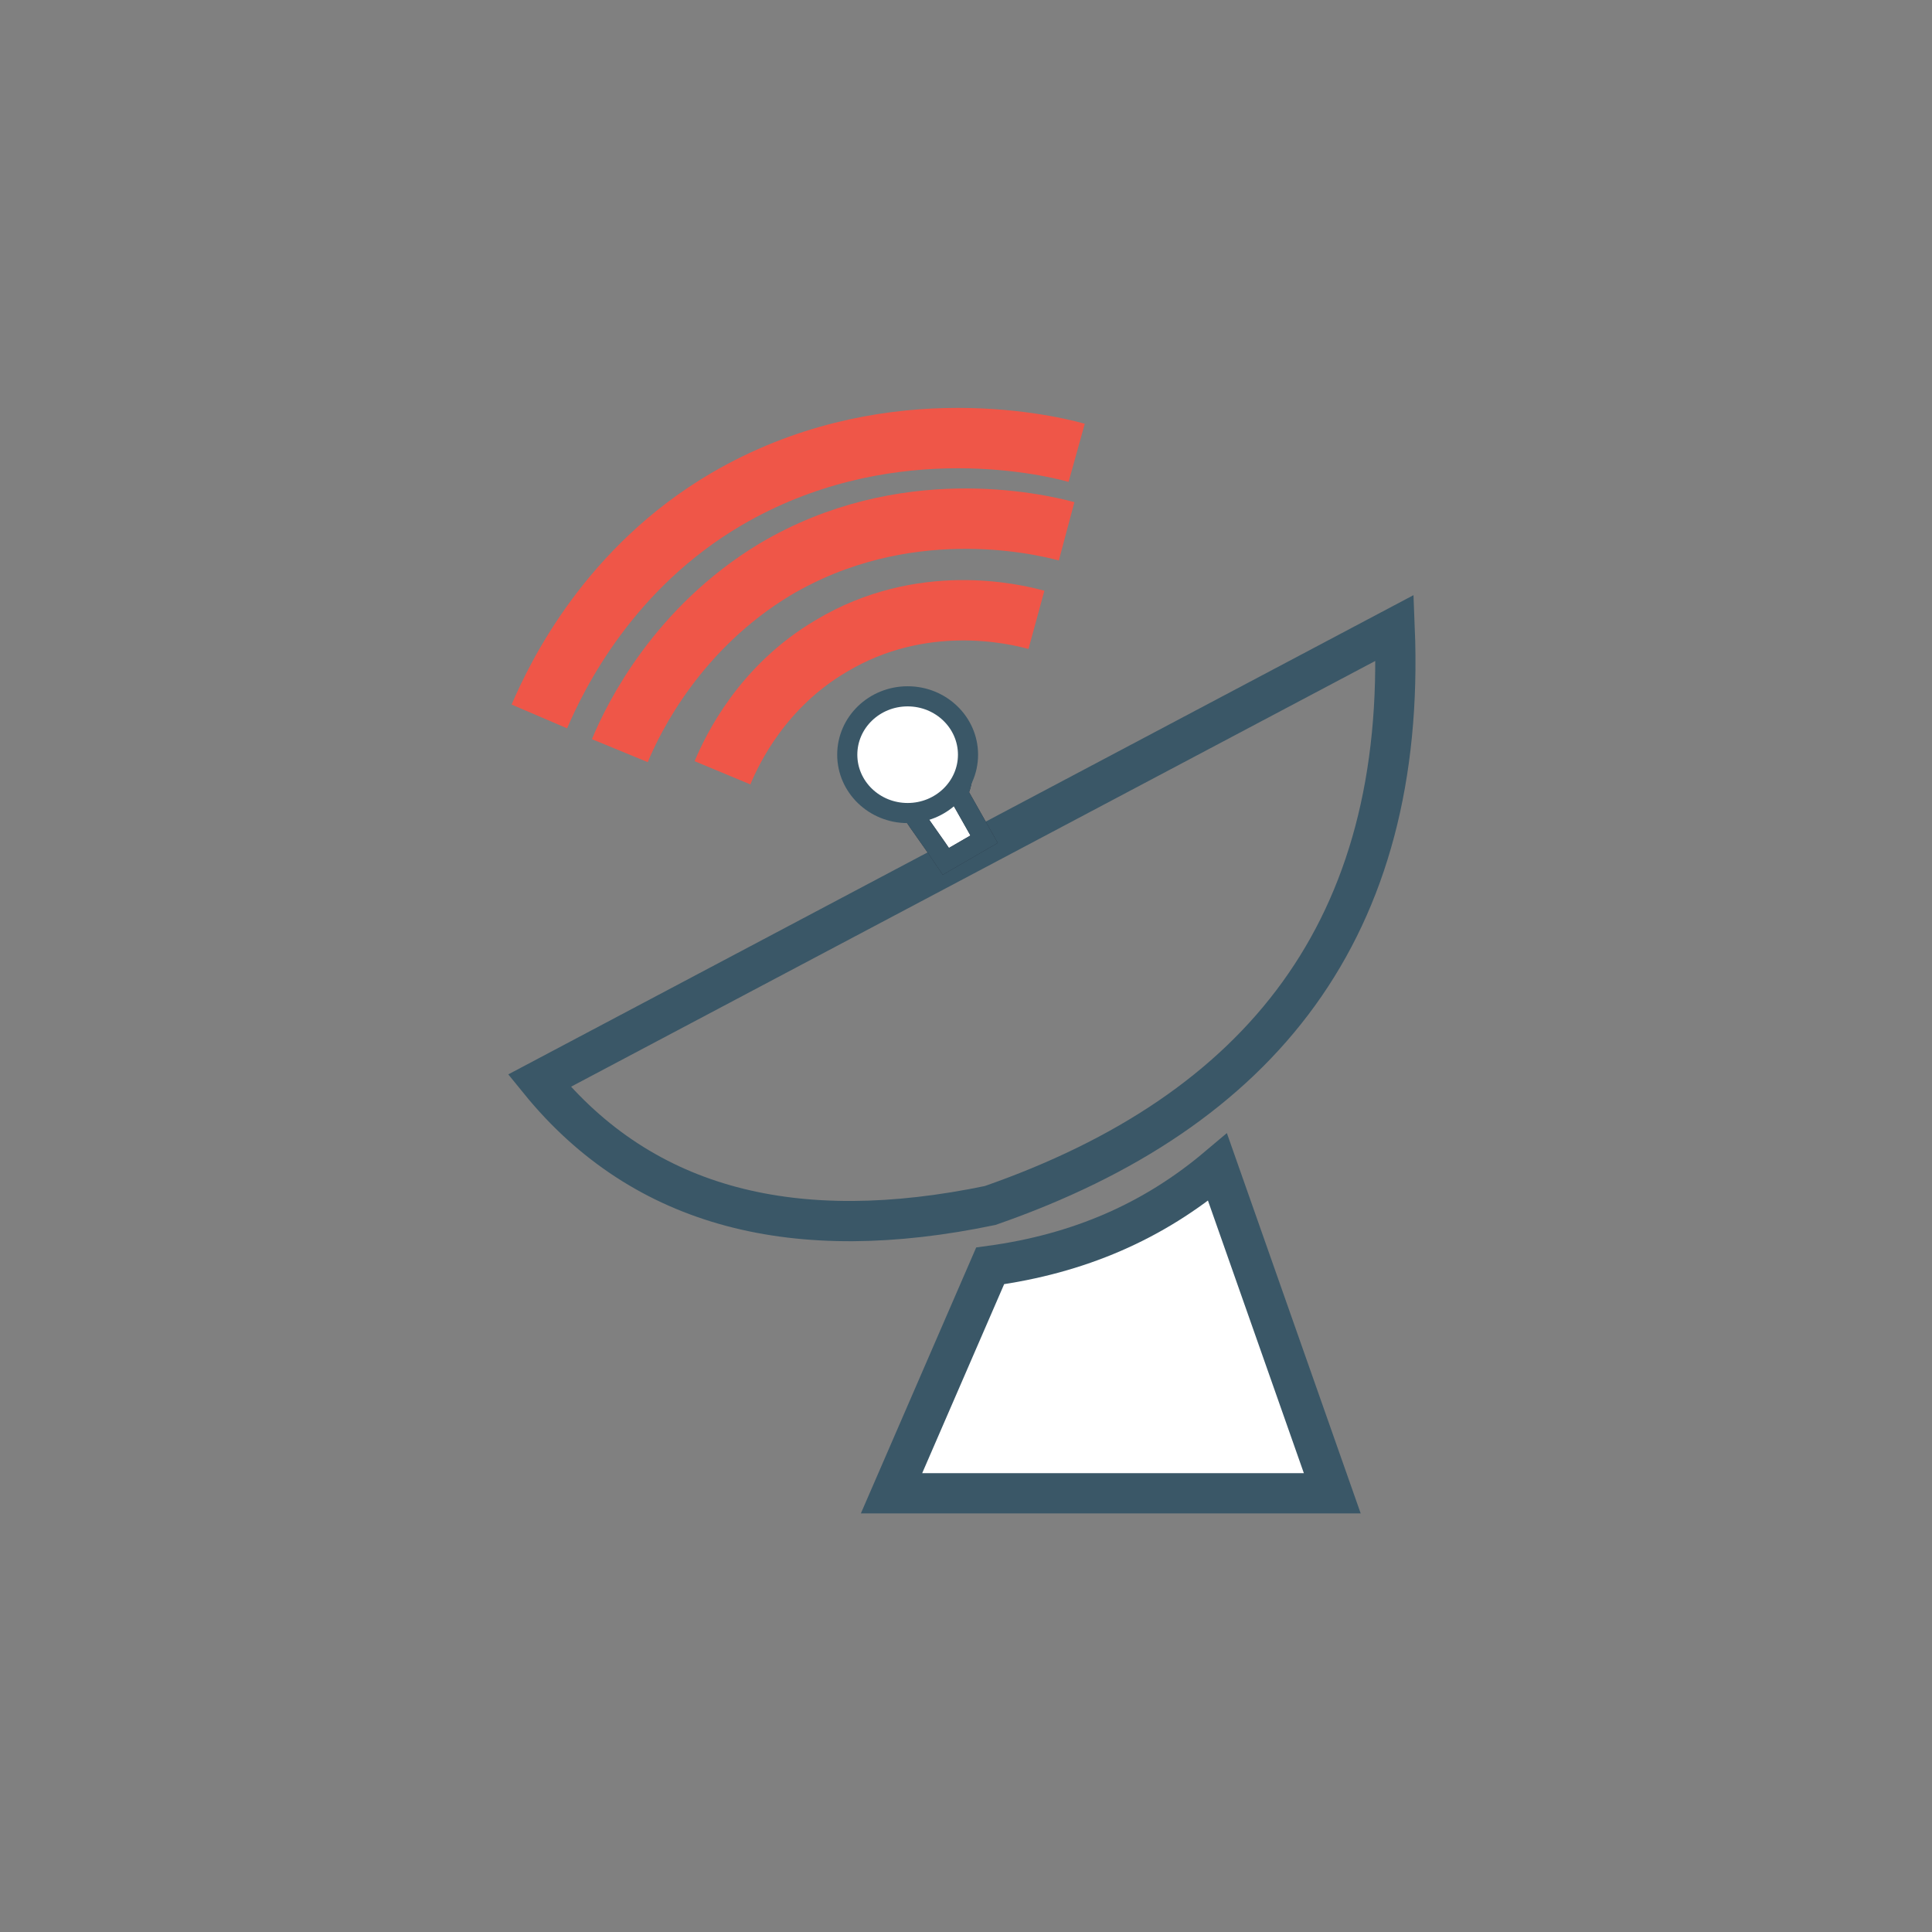
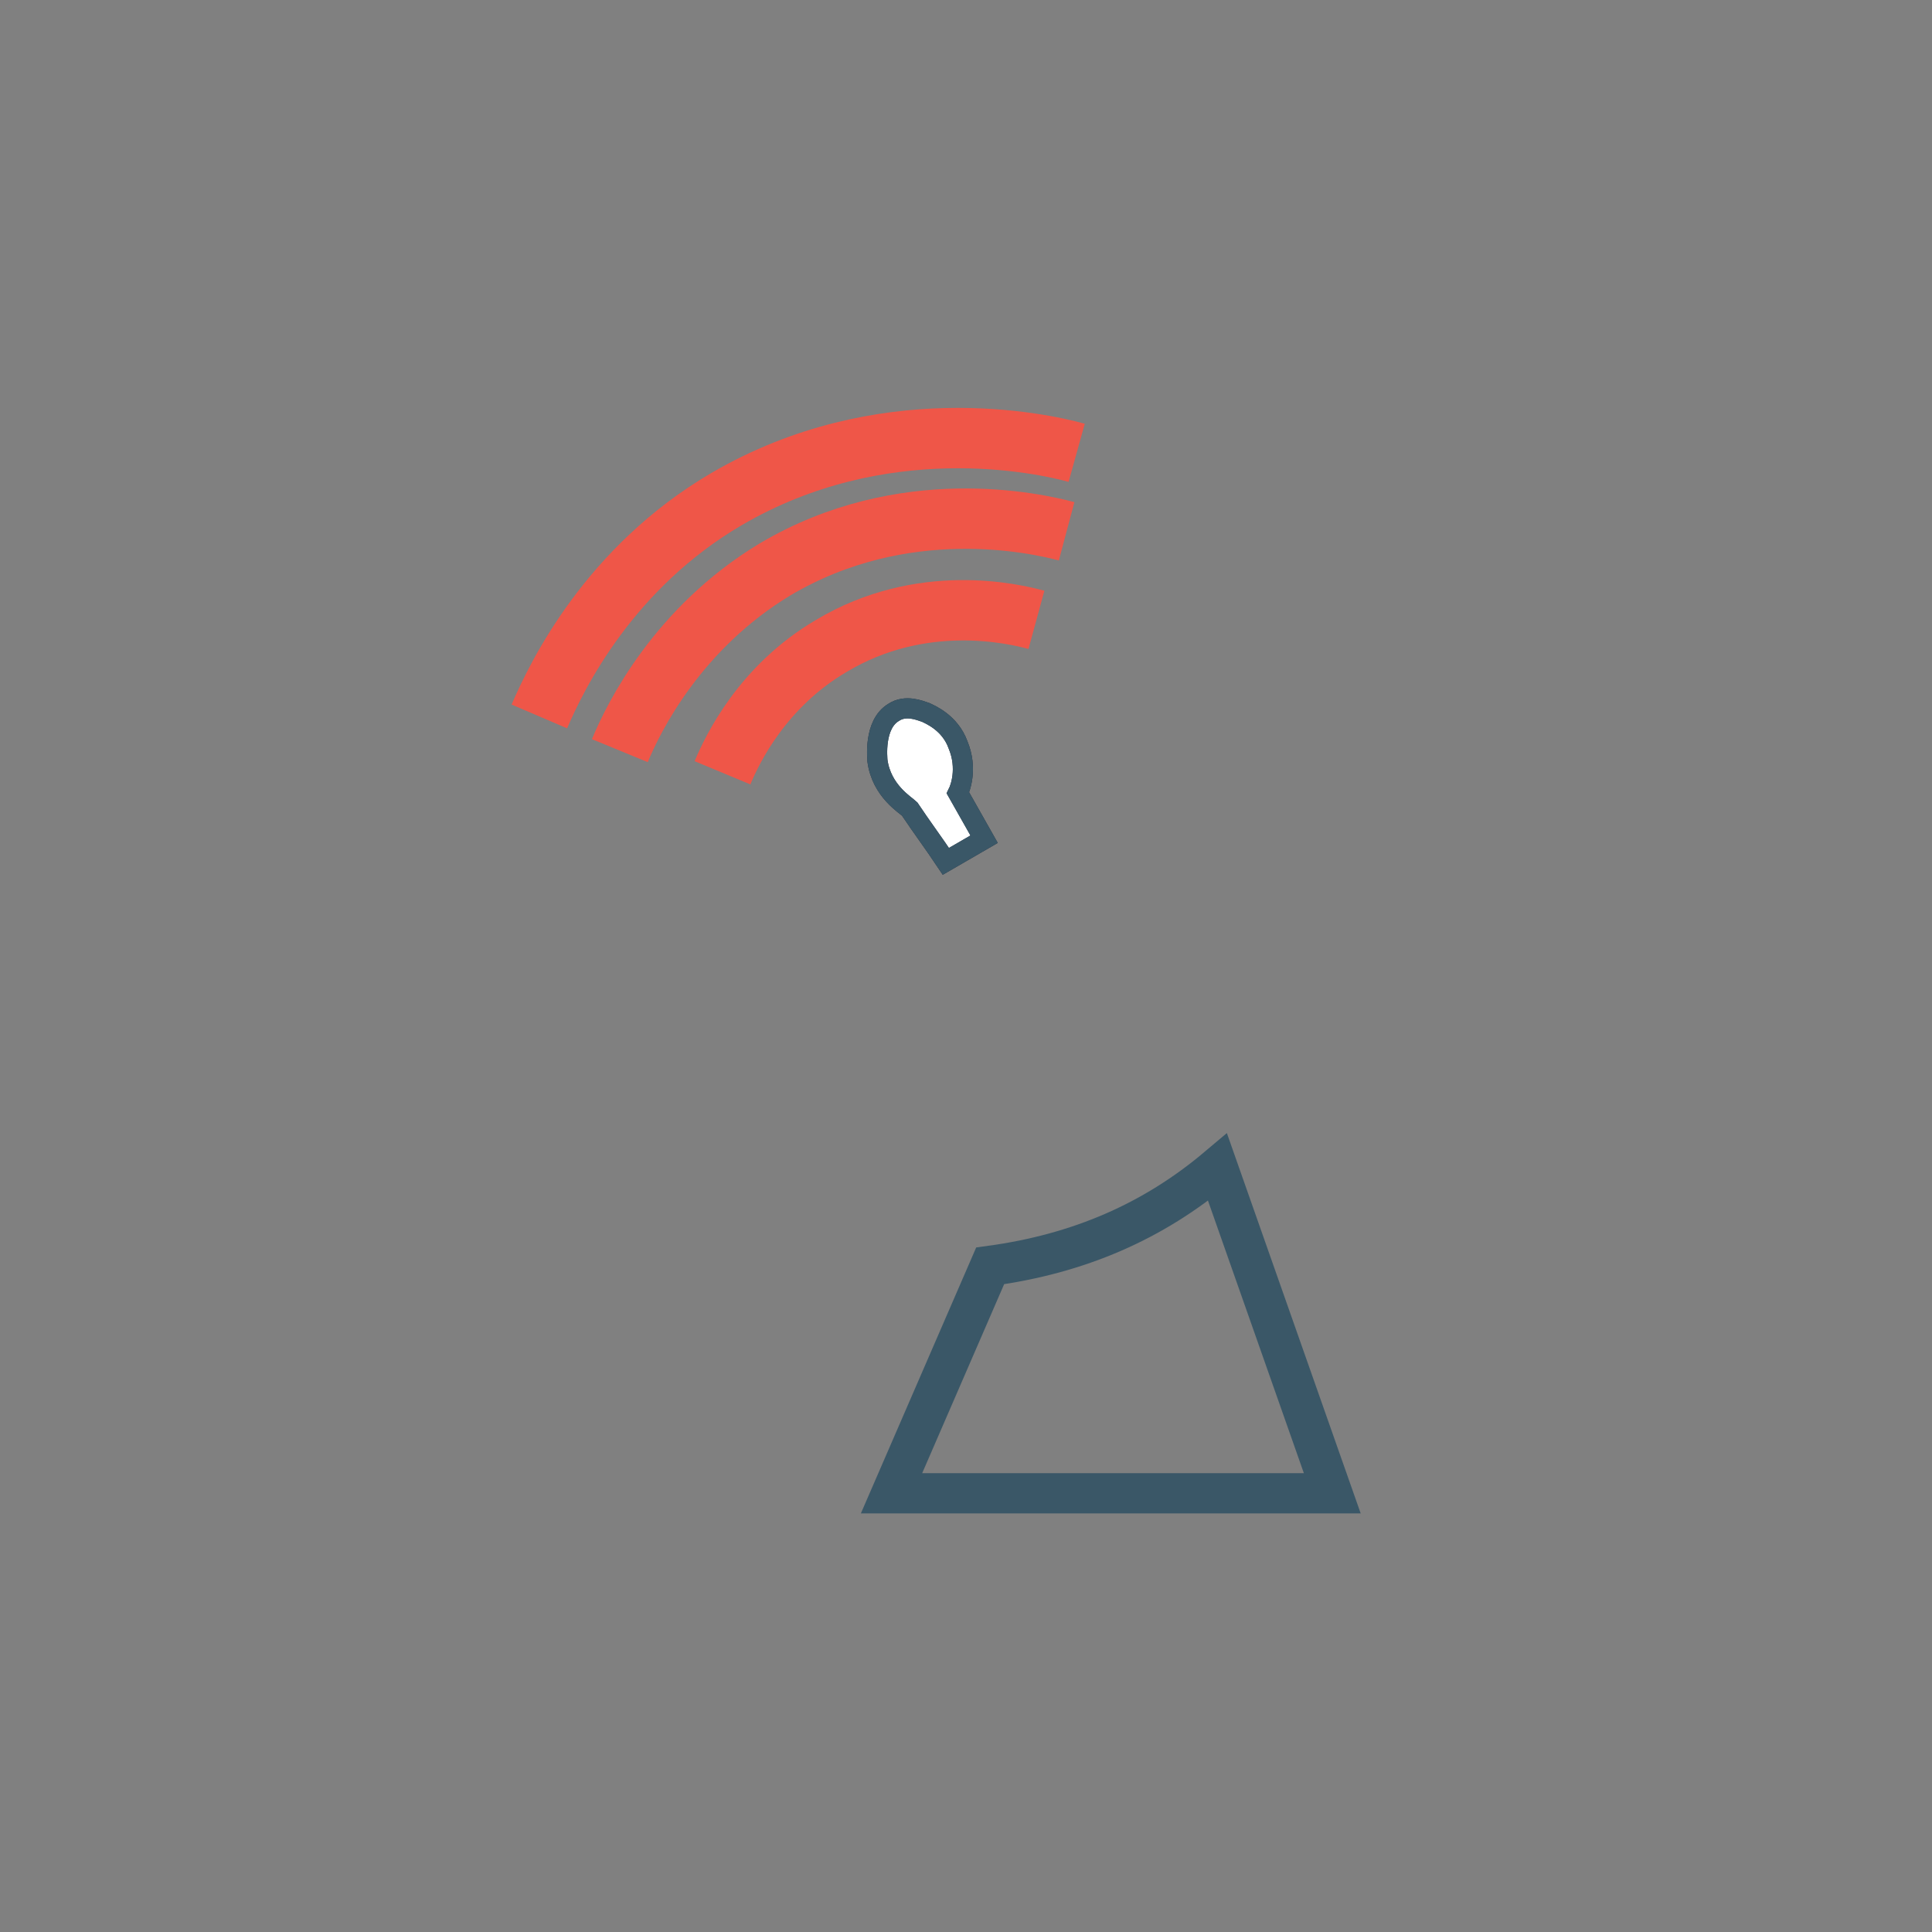
<svg xmlns="http://www.w3.org/2000/svg" version="1.1" id="Layer_1" x="0px" y="0px" viewBox="0 0 96 96" style="enable-background:new 0 0 96 96;" xml:space="preserve">
  <rect x="0" y="0" width="96" height="96" fill="#808080" stroke="none" />
  <style type="text/css">
	.st0{fill:none;stroke:#EF5648;stroke-width:3;stroke-miterlimit:10;}
	.st1{fill:#FFFFFF;}
	.st2{fill:none;stroke:#3A5767;stroke-width:2;stroke-miterlimit:10;}
	.st3{fill:#FFFFFF;stroke:#242D3C;stroke-miterlimit:10;}
	.st4{fill:none;stroke:#3A5767;stroke-miterlimit:10;}
	.st5{fill:none;}
</style>
  <path class="st0" d="M26.8,35.6c0.9-2.1,3.5-7.4,9.3-10.8c7.7-4.5,15.6-2.8,17.4-2.3" />
  <path class="st0" d="M30.8,37.3c0.7-1.7,2.9-6.1,7.7-9c6.4-3.8,13-2.3,14.5-1.9" />
  <path class="st0" d="M35.9,38.4c0.5-1.2,2-4.3,5.4-6.3c4.5-2.7,9.1-1.6,10.2-1.3" />
-   <path class="st1" d="M60.5,58c-3.2,2.7-6.9,4.3-11.3,4.9l-4.9,11.3h21.9L60.5,58z" />
  <path class="st2" d="M60.5,58c-3.2,2.7-6.9,4.3-11.3,4.9l-4.9,11.3h21.9L60.5,58z" />
-   <path class="st2" d="M69.3,31.2c0.6,14.9-6.6,24-20.1,28.7c-9.6,2-17.2,0.2-22.4-6.2L69.3,31.2L69.3,31.2z" />
  <path class="st3" d="M48.9,41.7l-1.3-2.3c0.1-0.2,0.5-1.2,0-2.4c-0.4-1.1-1.4-1.5-1.6-1.6c-0.3-0.1-1-0.4-1.6,0  c-1,0.6-0.8,2.3-0.8,2.4c0.2,1.5,1.4,2.2,1.6,2.4c0.6,0.9,1.2,1.7,1.8,2.6L48.9,41.7z" />
  <path class="st4" d="M48.9,41.7l-1.3-2.3c0.1-0.2,0.5-1.2,0-2.4c-0.4-1.1-1.4-1.5-1.6-1.6c-0.3-0.1-1-0.4-1.6,0  c-1,0.6-0.8,2.3-0.8,2.4c0.2,1.5,1.4,2.2,1.6,2.4c0.6,0.9,1.2,1.7,1.8,2.6L48.9,41.7z" />
-   <path class="st1" d="M45.1,34.6c-1.7,0-3,1.3-3,2.9c0,1.6,1.3,2.9,3,2.9c1.7,0,3-1.3,3-2.9C48.1,35.9,46.7,34.6,45.1,34.6" />
-   <ellipse class="st4" cx="45.1" cy="37.5" rx="3" ry="2.9" />
-   <rect x="17.6" y="17.2" class="st5" width="61.4" height="61.4" />
  <rect x="17.6" y="17.2" class="st5" width="61.4" height="61.4" />
</svg>